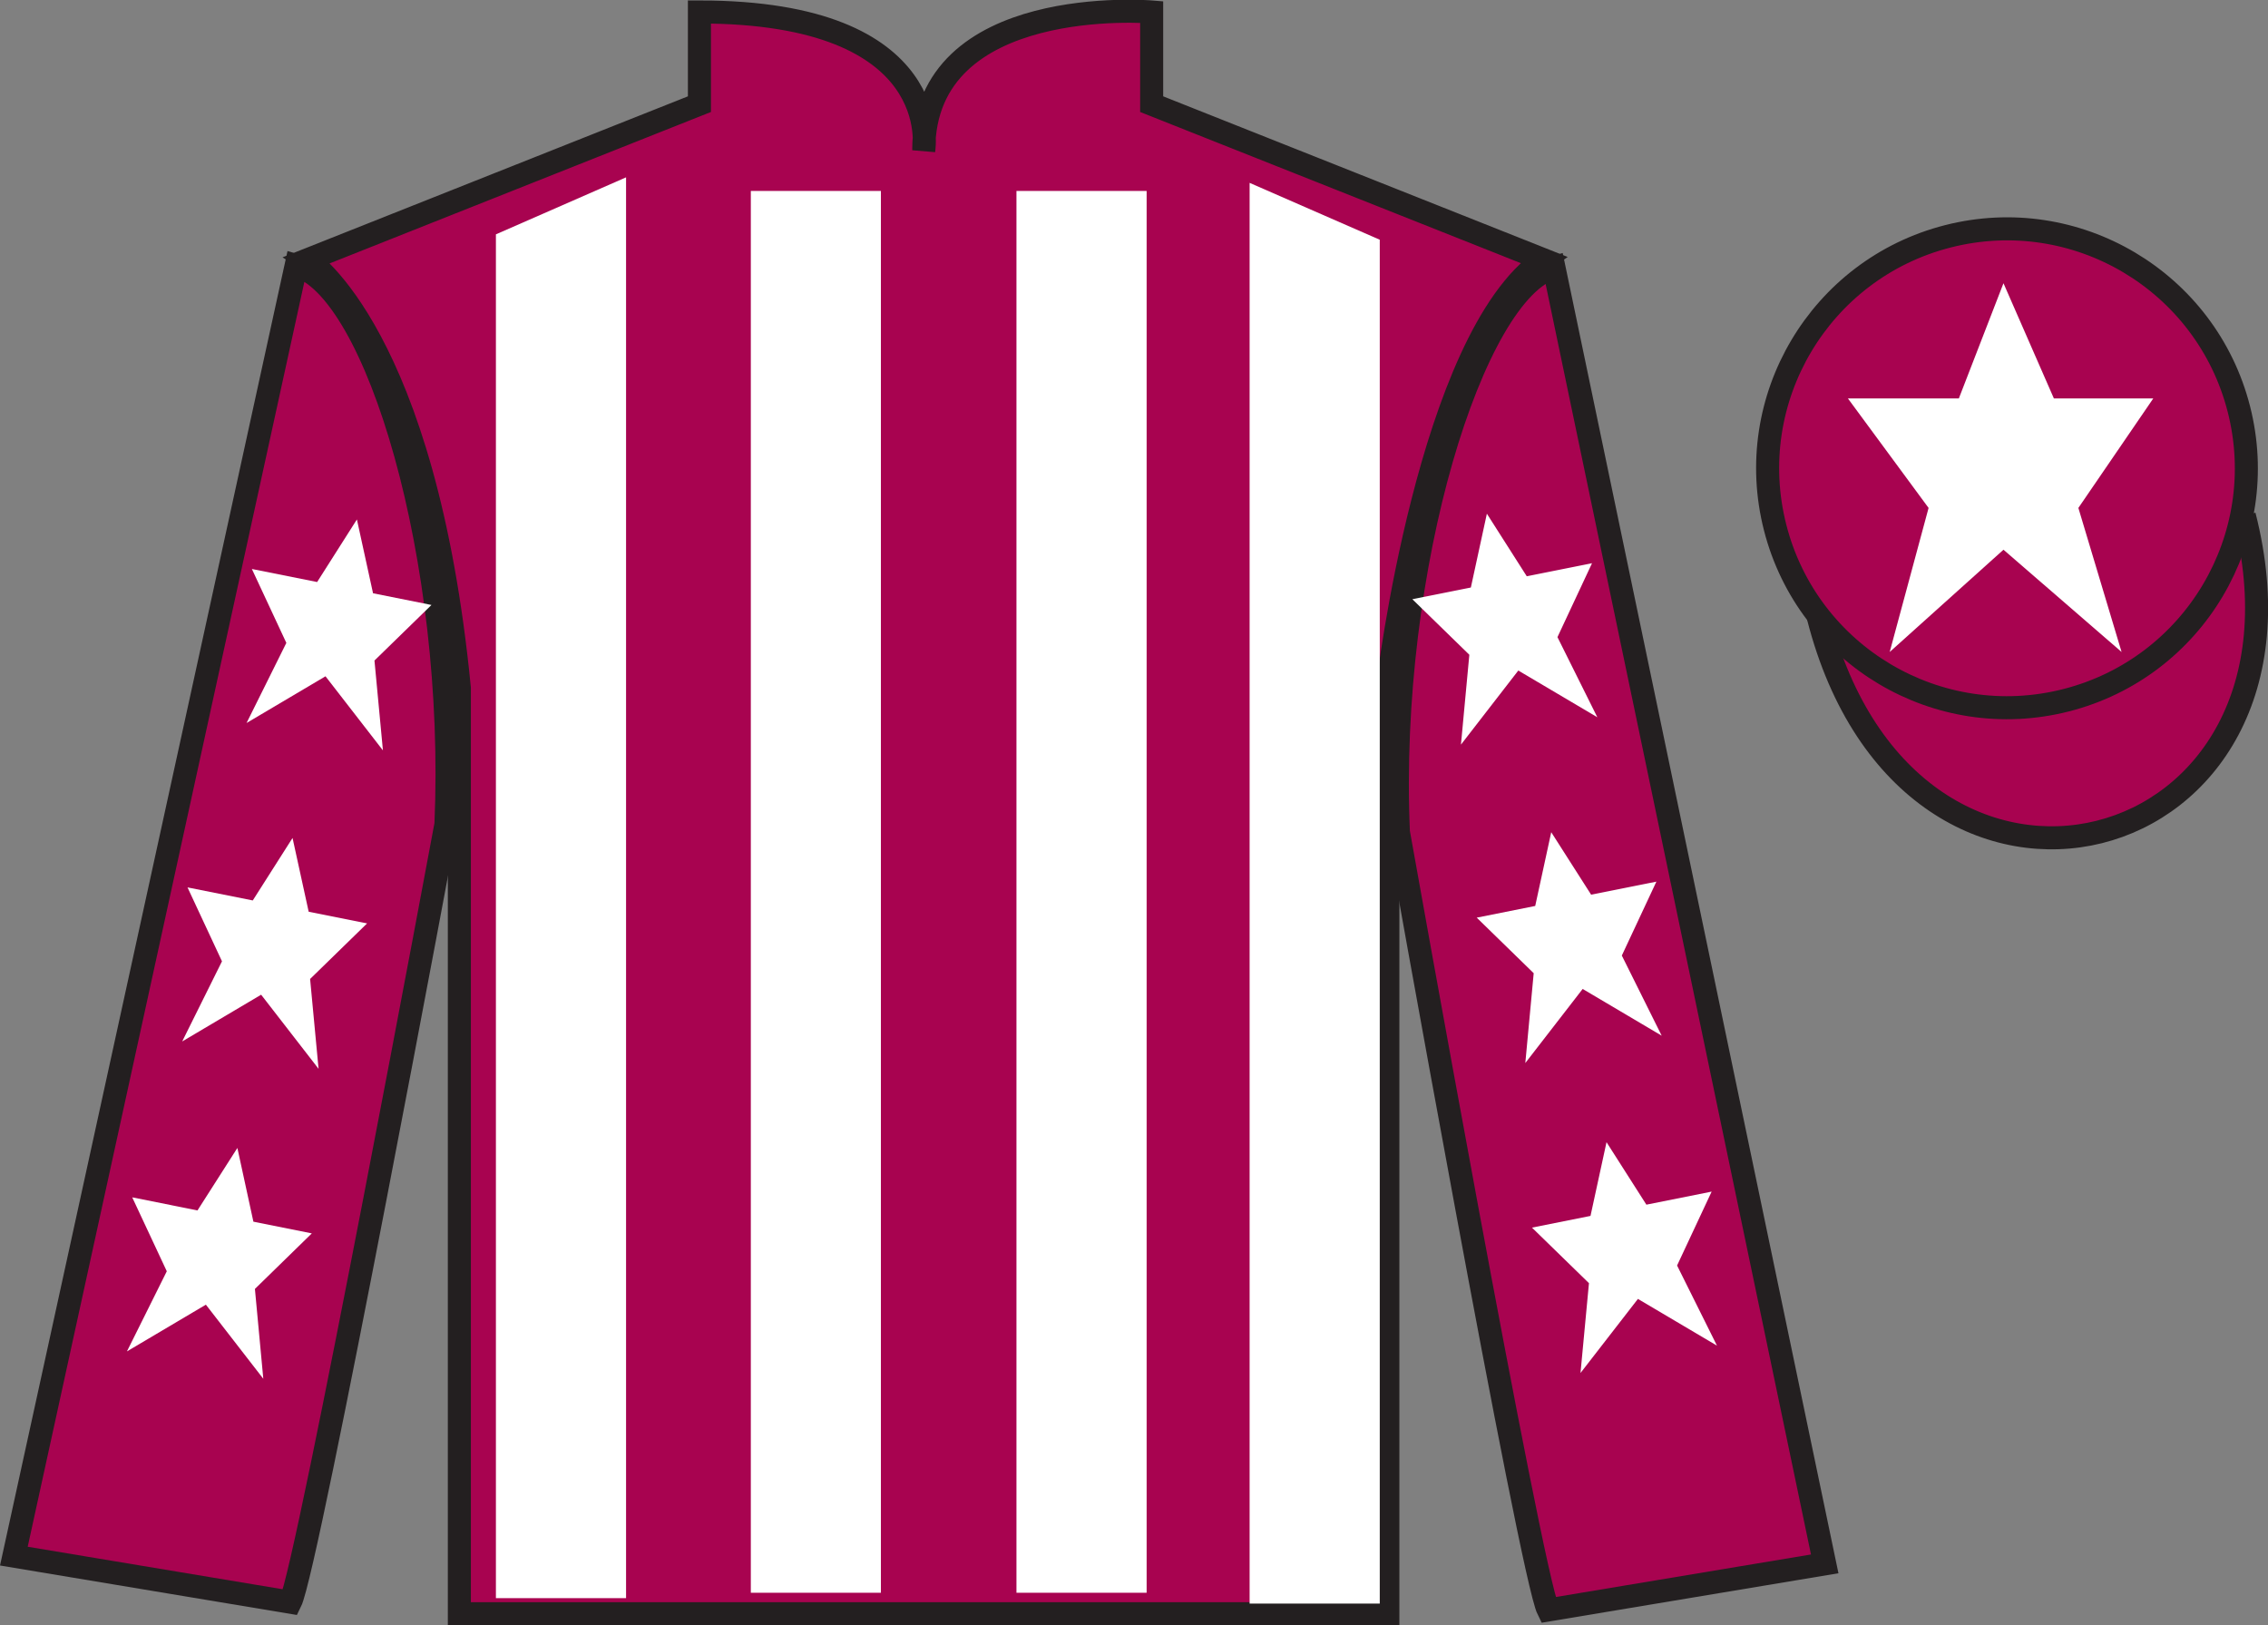
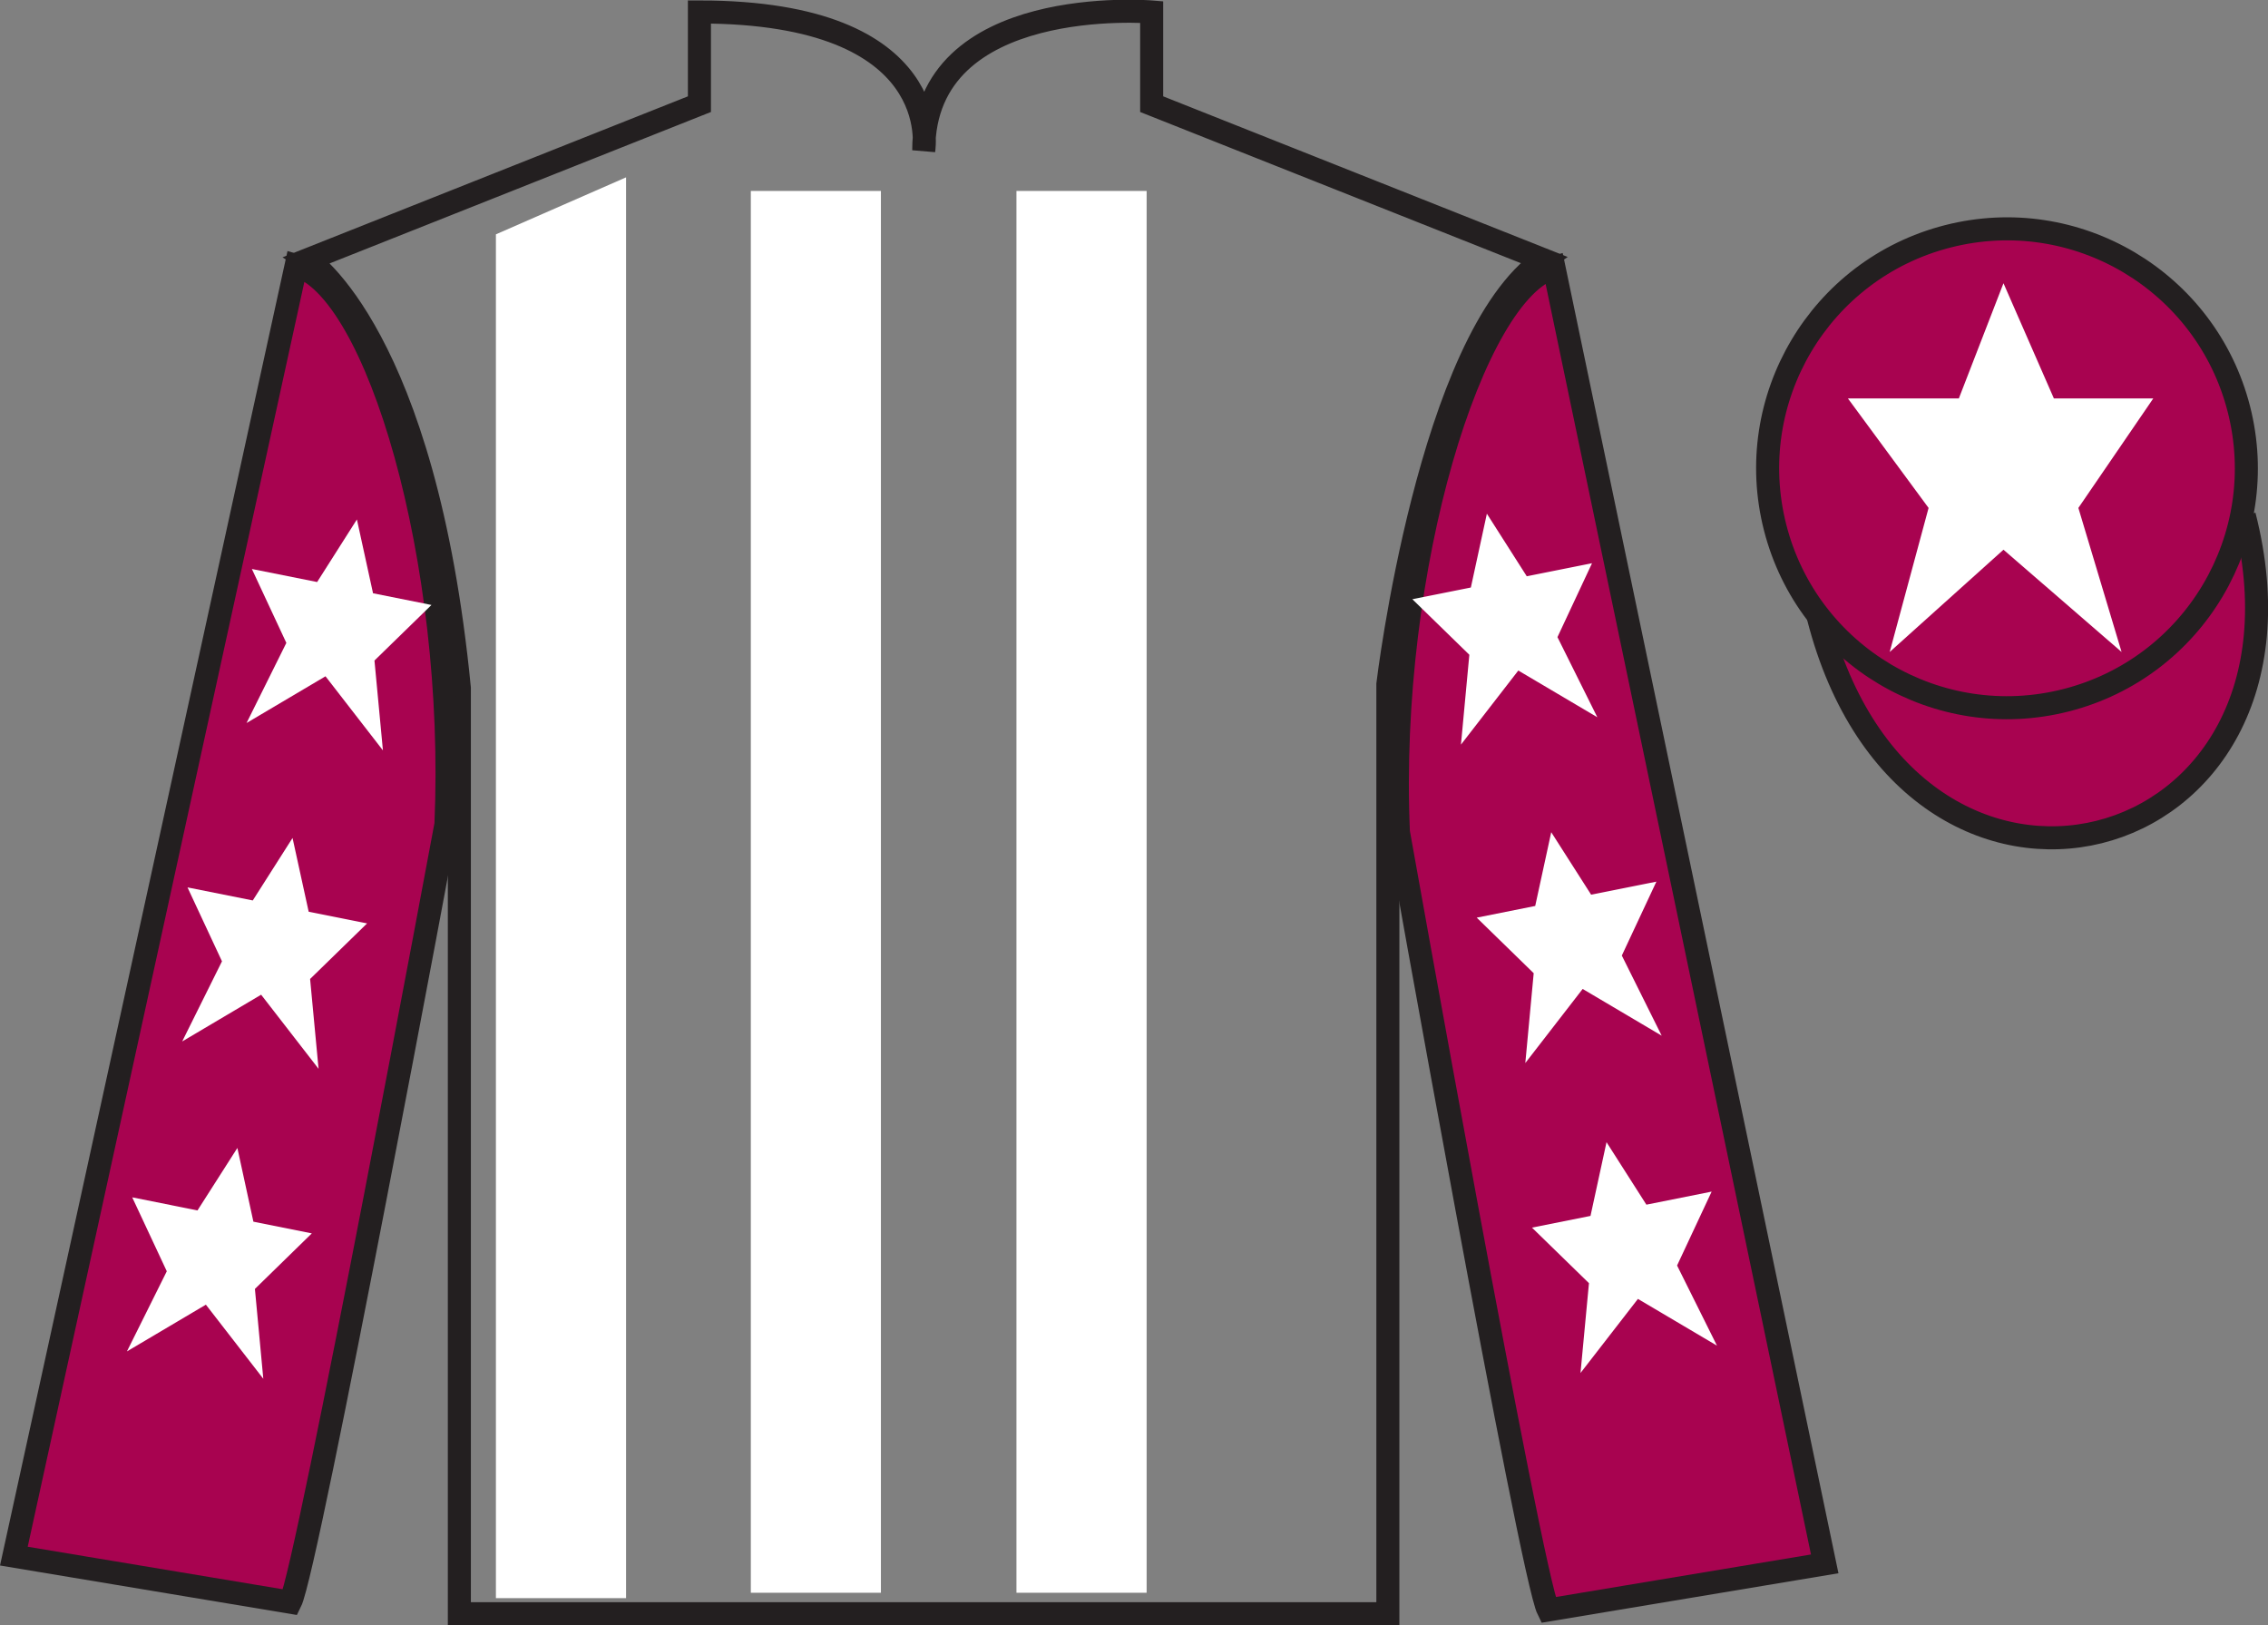
<svg xmlns="http://www.w3.org/2000/svg" width="98.42pt" height="70.52pt" viewBox="0 0 98.42 70.52" version="1.1">
  <rect x="0" y="0" width="98.42" height="70.52" fill="#808080" stroke="none" />
  <g id="surface0">
-     <path style=" stroke:none;fill-rule:nonzero;fill:rgb(65.882%,1.34%,31.255%);fill-opacity:1;" d="M 13.352 11.27 C 13.352 11.27 18.434 14.52 19.934 29.855 C 19.934 29.855 19.934 44.855 19.934 70.02 L 60.227 70.02 L 60.227 29.688 C 60.227 29.688 62.02 14.688 66.977 11.27 L 49.977 4.52 L 49.977 0.52 C 49.977 0.52 40.086 -0.312 40.086 6.52 C 40.086 6.52 41.102 0.52 30.352 0.52 L 30.352 4.52 L 13.352 11.27 " />
    <path style="fill:none;stroke-width:10;stroke-linecap:butt;stroke-linejoin:miter;stroke:rgb(13.73%,12.16%,12.549%);stroke-opacity:1;stroke-miterlimit:4;" d="M 133.516 592.505 C 133.516 592.505 184.336 560.005 199.336 406.645 C 199.336 406.645 199.336 256.645 199.336 5.005 L 602.266 5.005 L 602.266 408.325 C 602.266 408.325 620.195 558.325 669.766 592.505 L 499.766 660.005 L 499.766 700.005 C 499.766 700.005 400.859 708.325 400.859 640.005 C 400.859 640.005 411.016 700.005 303.516 700.005 L 303.516 660.005 L 133.516 592.505 Z M 133.516 592.505 " transform="matrix(0.1,0,0,-0.1,0,70.52)" />
    <path style=" stroke:none;fill-rule:nonzero;fill:rgb(65.882%,1.34%,31.255%);fill-opacity:1;" d="M 12.602 69.52 C 13.352 68.02 19.352 35.77 19.352 35.77 C 19.852 24.27 16.352 12.52 12.852 11.52 L 0.602 67.52 L 12.602 69.52 " />
    <path style="fill:none;stroke-width:10;stroke-linecap:butt;stroke-linejoin:miter;stroke:rgb(13.73%,12.16%,12.549%);stroke-opacity:1;stroke-miterlimit:4;" d="M 126.016 10.005 C 133.516 25.005 193.516 347.505 193.516 347.505 C 198.516 462.505 163.516 580.005 128.516 590.005 L 6.016 30.005 L 126.016 10.005 Z M 126.016 10.005 " transform="matrix(0.1,0,0,-0.1,0,70.52)" />
    <path style=" stroke:none;fill-rule:nonzero;fill:rgb(65.882%,1.34%,31.255%);fill-opacity:1;" d="M 79.184 67.855 L 67.434 11.605 C 63.934 12.605 60.184 24.605 60.684 36.105 C 60.684 36.105 66.434 68.355 67.184 69.855 L 79.184 67.855 " />
    <path style="fill:none;stroke-width:10;stroke-linecap:butt;stroke-linejoin:miter;stroke:rgb(13.73%,12.16%,12.549%);stroke-opacity:1;stroke-miterlimit:4;" d="M 791.836 26.645 L 674.336 589.145 C 639.336 579.145 601.836 459.145 606.836 344.145 C 606.836 344.145 664.336 21.645 671.836 6.645 L 791.836 26.645 Z M 791.836 26.645 " transform="matrix(0.1,0,0,-0.1,0,70.52)" />
    <path style="fill-rule:nonzero;fill:rgb(65.882%,1.34%,31.255%);fill-opacity:1;stroke-width:10;stroke-linecap:butt;stroke-linejoin:miter;stroke:rgb(13.73%,12.16%,12.549%);stroke-opacity:1;stroke-miterlimit:4;" d="M 789.023 437.583 C 828.711 281.919 1012.695 329.536 973.906 481.528 " transform="matrix(0.1,0,0,-0.1,0,70.52)" />
    <path style=" stroke:none;fill-rule:nonzero;fill:rgb(100%,100%,100%);fill-opacity:1;" d="M 21.52 10.168 L 21.52 69.344 L 27.168 69.344 L 27.168 7.695 L 21.52 10.168 " />
-     <path style=" stroke:none;fill-rule:nonzero;fill:rgb(100%,100%,100%);fill-opacity:1;" d="M 59.875 10.402 L 59.875 69.578 L 54.227 69.578 L 54.227 7.934 L 59.875 10.402 " />
    <path style=" stroke:none;fill-rule:nonzero;fill:rgb(100%,100%,100%);fill-opacity:1;" d="M 32.582 69.109 L 38.227 69.109 L 38.227 8.285 L 32.582 8.285 L 32.582 69.109 Z M 32.582 69.109 " />
    <path style=" stroke:none;fill-rule:nonzero;fill:rgb(100%,100%,100%);fill-opacity:1;" d="M 44.109 69.109 L 49.758 69.109 L 49.758 8.285 L 44.109 8.285 L 44.109 69.109 Z M 44.109 69.109 " />
    <path style=" stroke:none;fill-rule:nonzero;fill:rgb(65.882%,1.34%,31.255%);fill-opacity:1;" d="M 89.66 30.383 C 95.219 28.965 98.574 23.309 97.156 17.75 C 95.738 12.191 90.082 8.836 84.527 10.254 C 78.969 11.672 75.613 17.328 77.031 22.887 C 78.449 28.445 84.102 31.801 89.66 30.383 " />
    <path style="fill:none;stroke-width:10;stroke-linecap:butt;stroke-linejoin:miter;stroke:rgb(13.73%,12.16%,12.549%);stroke-opacity:1;stroke-miterlimit:4;" d="M 896.602 401.372 C 952.188 415.552 985.742 472.114 971.562 527.7 C 957.383 583.286 900.82 616.841 845.273 602.661 C 789.688 588.481 756.133 531.919 770.312 476.333 C 784.492 420.747 841.016 387.192 896.602 401.372 Z M 896.602 401.372 " transform="matrix(0.1,0,0,-0.1,0,70.52)" />
    <path style=" stroke:none;fill-rule:nonzero;fill:rgb(100%,100%,100%);fill-opacity:1;" d="M 12.695 36.359 L 10.969 39.07 L 8.137 38.504 L 9.633 41.711 L 7.906 45.188 L 11.332 43.16 L 13.824 46.375 L 13.457 42.477 L 15.93 40.066 L 13.395 39.559 L 12.695 36.359 " />
    <path style=" stroke:none;fill-rule:nonzero;fill:rgb(100%,100%,100%);fill-opacity:1;" d="M 10.301 49.809 L 8.57 52.52 L 5.738 51.953 L 7.238 55.16 L 5.508 58.637 L 8.934 56.609 L 11.426 59.824 L 11.062 55.926 L 13.531 53.516 L 10.996 53.008 L 10.301 49.809 " />
    <path style=" stroke:none;fill-rule:nonzero;fill:rgb(100%,100%,100%);fill-opacity:1;" d="M 15.488 22.539 L 13.762 25.254 L 10.93 24.688 L 12.426 27.895 L 10.699 31.371 L 14.125 29.344 L 16.617 32.559 L 16.25 28.66 L 18.723 26.25 L 16.188 25.742 L 15.488 22.539 " />
    <path style=" stroke:none;fill-rule:nonzero;fill:rgb(100%,100%,100%);fill-opacity:1;" d="M 67.316 36.109 L 69.047 38.82 L 71.879 38.254 L 70.379 41.461 L 72.109 44.938 L 68.68 42.91 L 66.191 46.125 L 66.555 42.227 L 64.082 39.816 L 66.621 39.309 L 67.316 36.109 " />
    <path style=" stroke:none;fill-rule:nonzero;fill:rgb(100%,100%,100%);fill-opacity:1;" d="M 69.715 49.559 L 71.445 52.27 L 74.277 51.703 L 72.777 54.91 L 74.508 58.387 L 71.078 56.359 L 68.586 59.574 L 68.953 55.676 L 66.48 53.266 L 69.02 52.758 L 69.715 49.559 " />
    <path style=" stroke:none;fill-rule:nonzero;fill:rgb(100%,100%,100%);fill-opacity:1;" d="M 64.523 22.289 L 66.254 25.004 L 69.086 24.438 L 67.586 27.645 L 69.316 31.121 L 65.887 29.094 L 63.398 32.309 L 63.762 28.41 L 61.289 26 L 63.828 25.492 L 64.523 22.289 " />
    <path style=" stroke:none;fill-rule:nonzero;fill:rgb(100%,100%,100%);fill-opacity:1;" d="M 86.941 12.289 L 85.004 17.289 L 80.191 17.289 L 83.691 22.039 L 82.004 28.289 L 86.941 23.852 L 92.066 28.289 L 90.191 22.039 L 93.441 17.289 L 89.129 17.289 L 86.941 12.289 " />
  </g>
</svg>